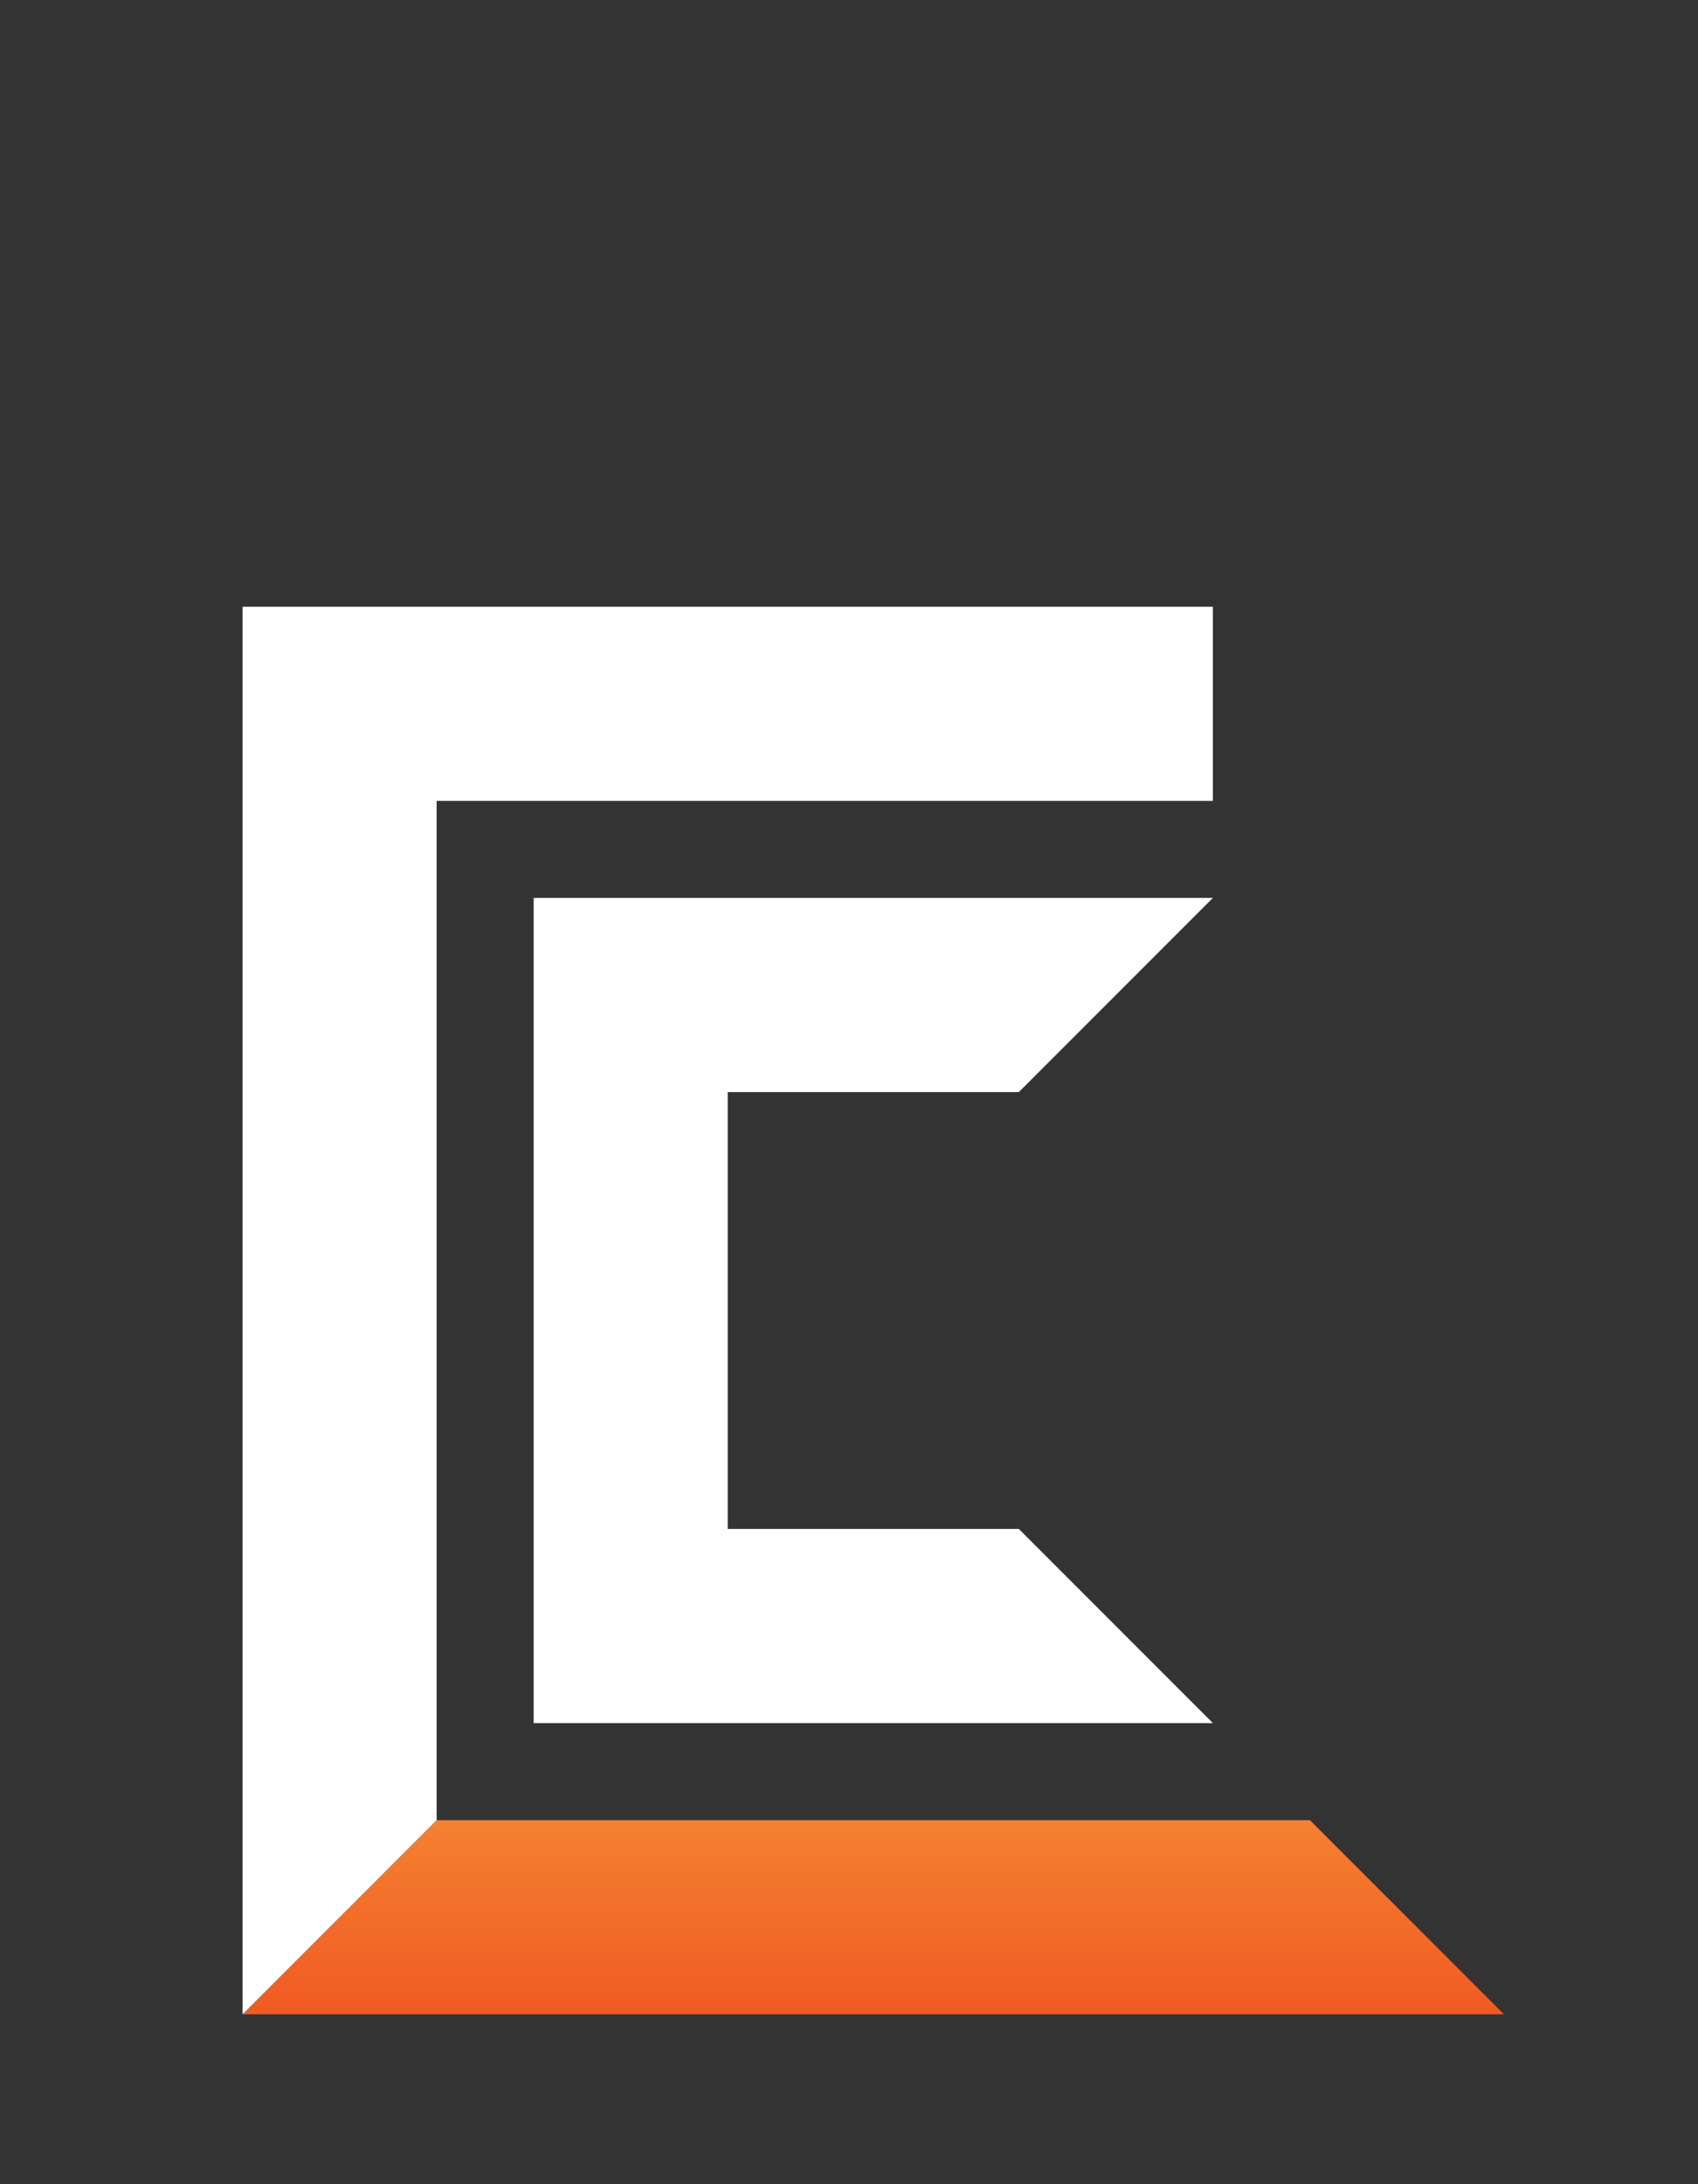
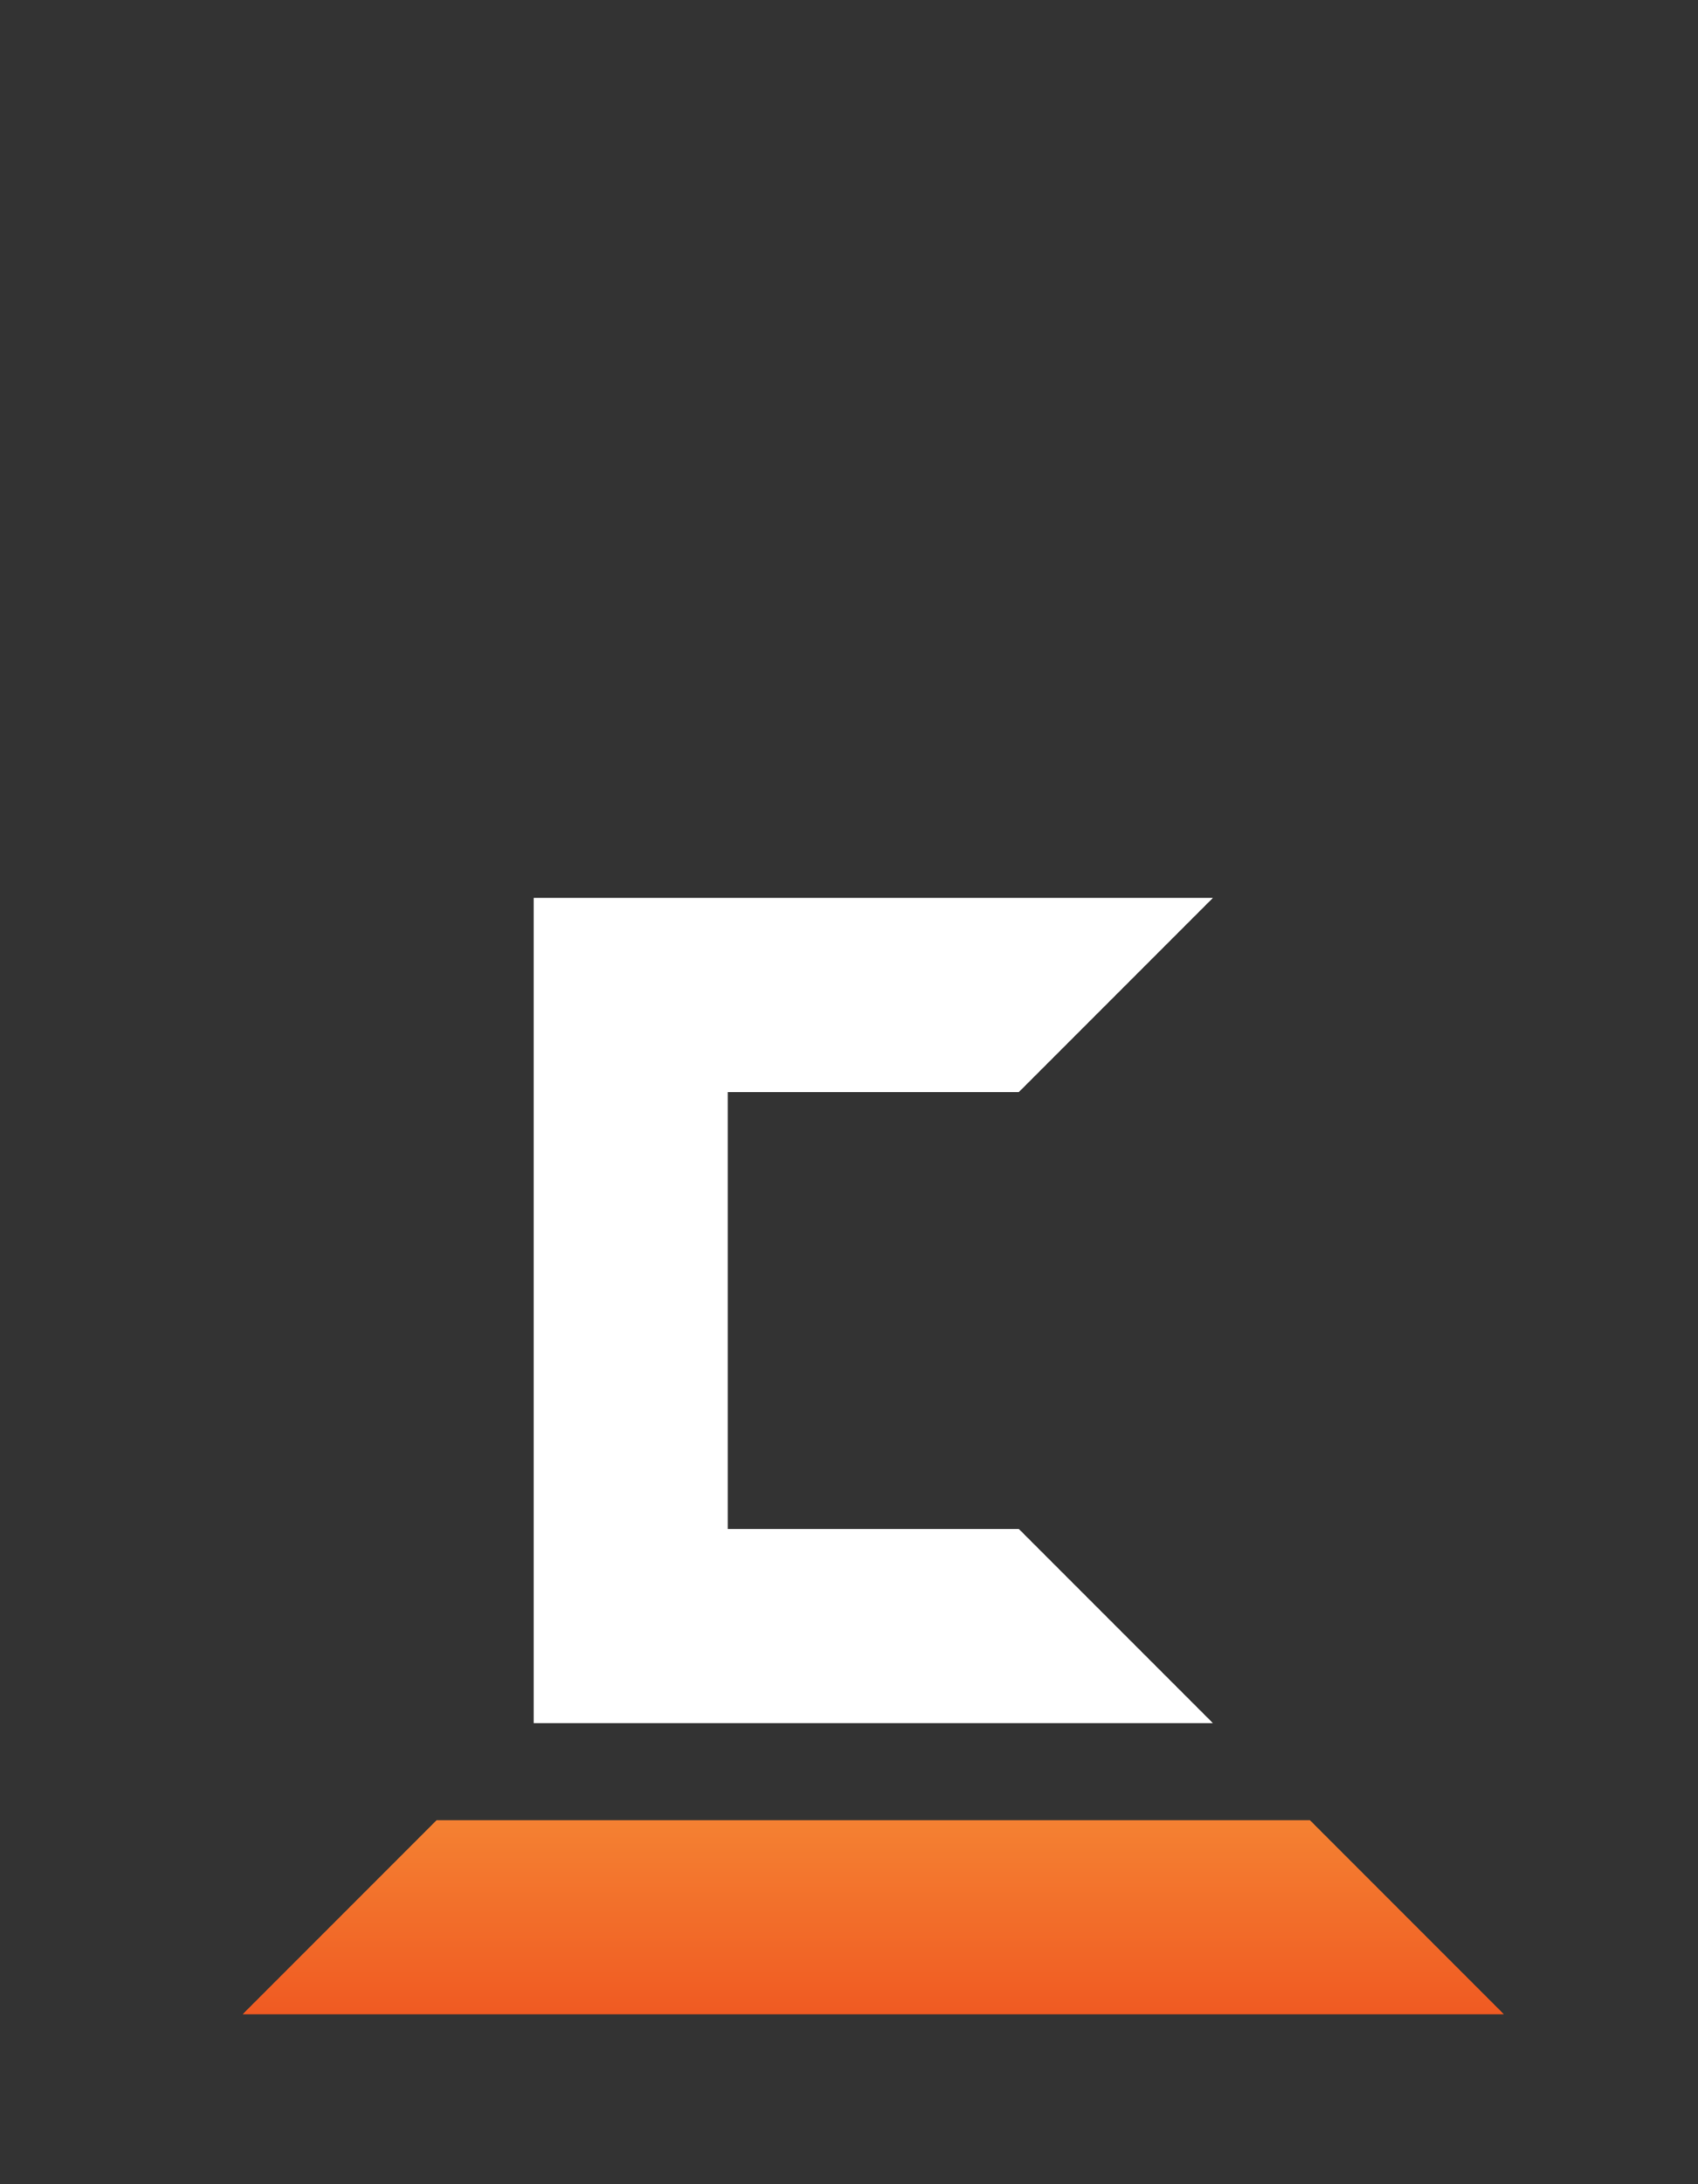
<svg xmlns="http://www.w3.org/2000/svg" id="Layer_1" version="1.1" viewBox="0 0 700 900">
  <rect x="0" y="0" width="700" height="900" fill="#333333" stroke="none" />
  <defs>
    <style> .st0 { fill: #fff; } .st1 { fill: url(#linear-gradient); } </style>
    <linearGradient id="linear-gradient" x1="360" y1="830" x2="360" y2="750" gradientUnits="userSpaceOnUse">
      <stop offset="0" stop-color="#f05a22" />
      <stop offset="1" stop-color="#f48132" />
    </linearGradient>
  </defs>
  <polygon class="st1" points="100 830 620 830 540 750 180 750 100 830" />
-   <polygon class="st0" points="100 250 100 830 180 750 180 330 500 330 500 250 100 250" />
  <polygon class="st0" points="300 630 300 450 420 450 500 370 220 370 220 710 500 710 420 630 300 630" />
</svg>